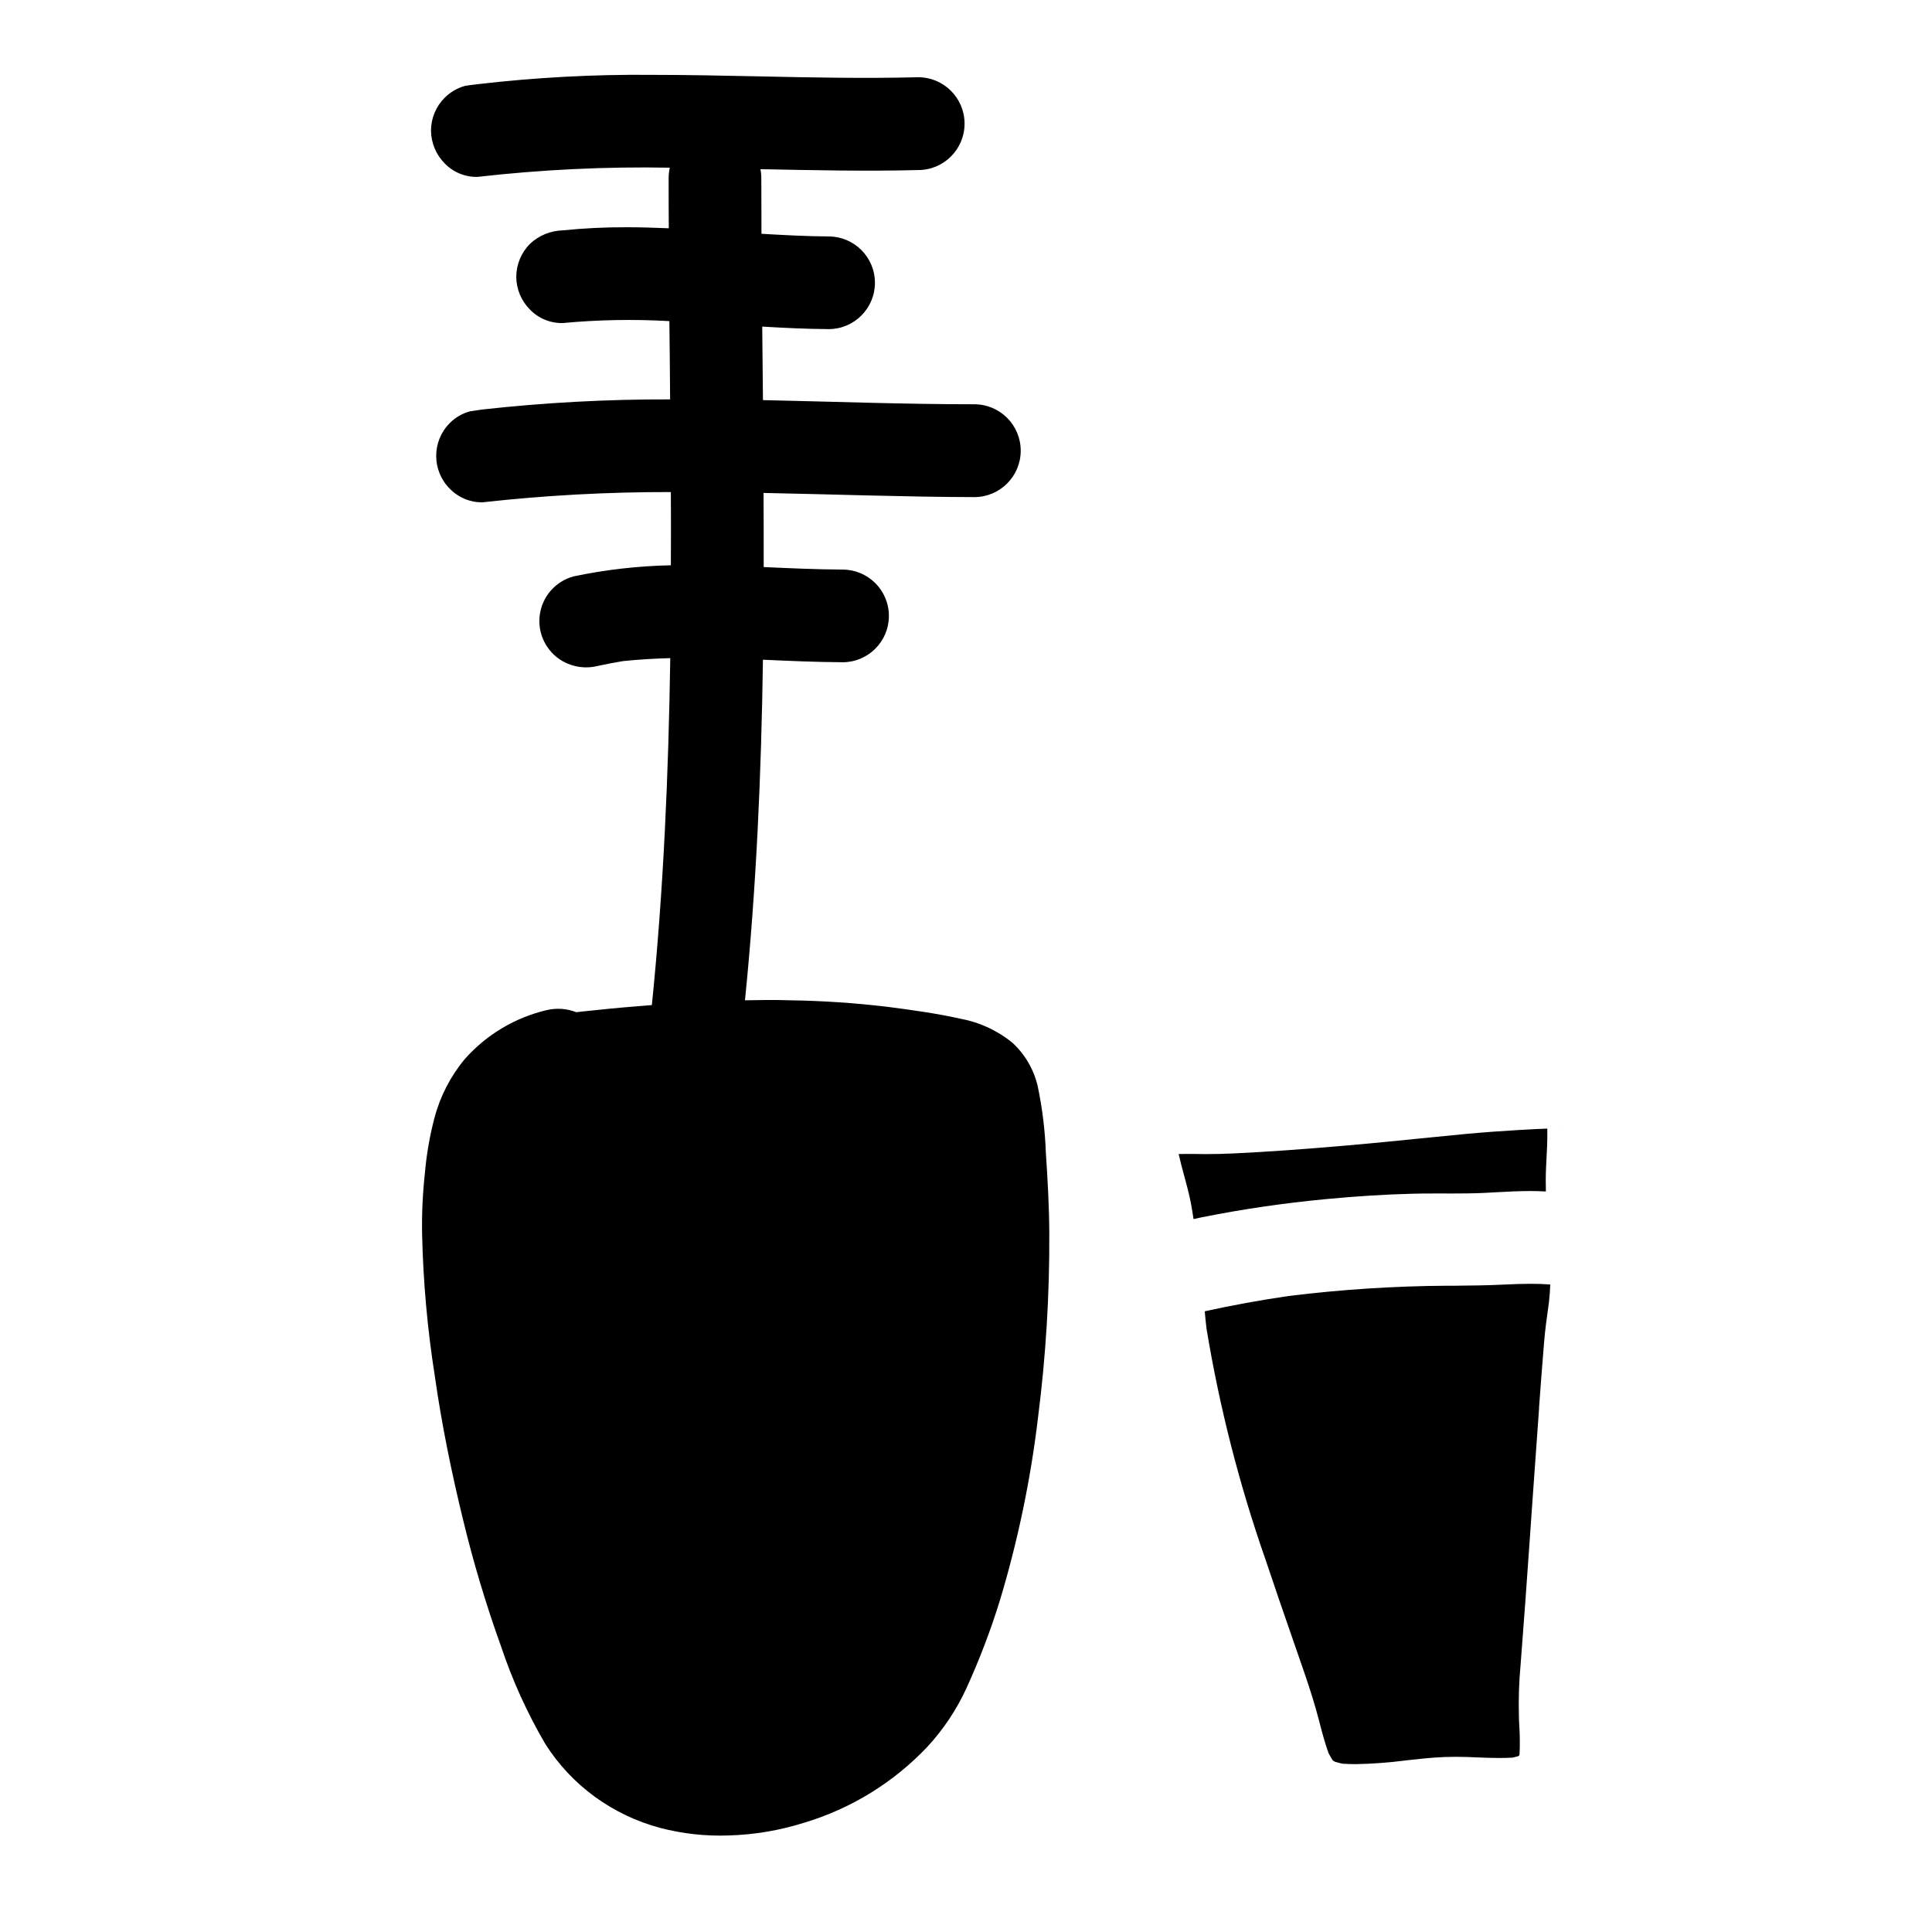
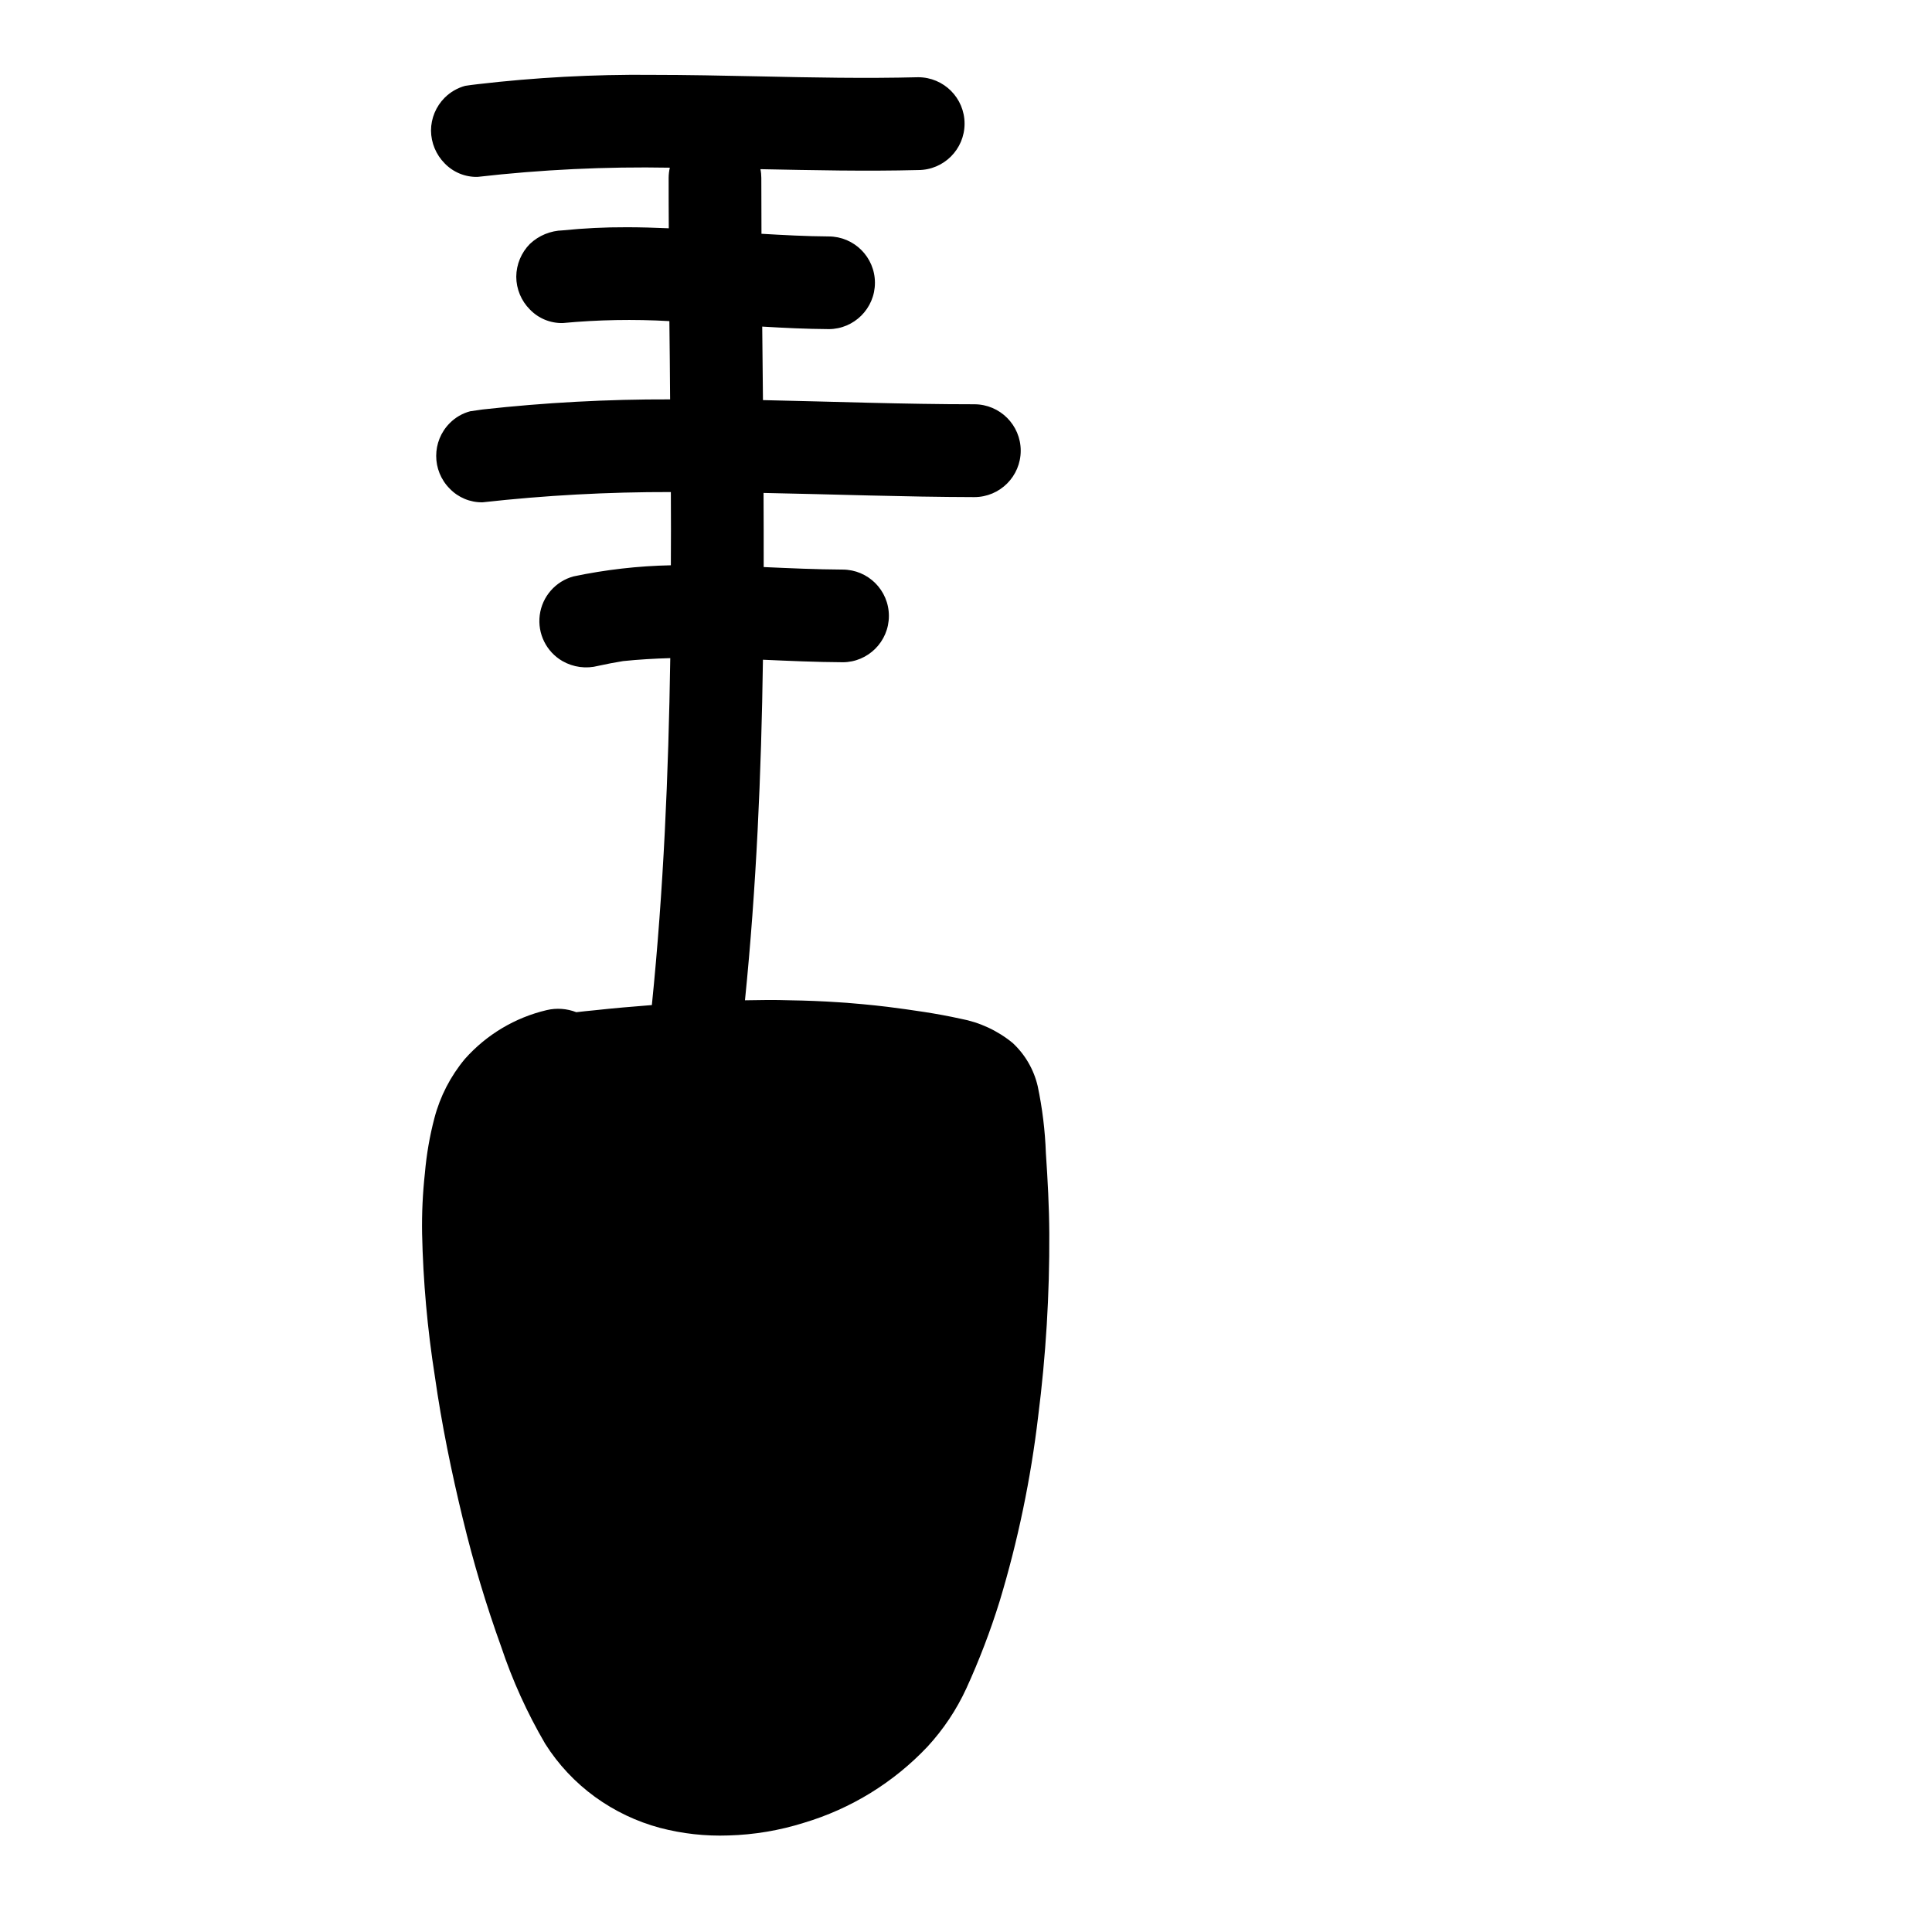
<svg xmlns="http://www.w3.org/2000/svg" fill="#000000" width="800px" height="800px" version="1.1" viewBox="144 144 512 512">
  <g>
    <path d="m421.17 449.63c-0.211-5.984-0.934-11.934-2.168-17.793-1.023-4.394-3.34-8.387-6.648-11.453-3.992-3.269-8.746-5.477-13.816-6.414-6.375-1.418-12.91-2.32-19.324-3.148h-0.004c-8.594-1.031-17.238-1.609-25.898-1.734-2.008-0.078-4.055-0.078-6.062-0.078-1.93 0-3.856 0.078-5.824 0.078 3.031-29.992 4.328-60.102 4.762-90.254 7.047 0.316 14.051 0.629 21.098 0.668v0.004c6.785 0 12.281-5.5 12.281-12.281s-5.496-12.281-12.281-12.281c-6.965-0.039-13.934-0.355-20.898-0.668 0-6.535 0-13.105-0.039-19.641 18.617 0.355 37.273 1.062 55.852 1.102 6.793 0 12.301-5.508 12.301-12.301s-5.508-12.301-12.301-12.301c-18.656 0-37.352-0.707-56.008-1.102-0.078-6.496-0.117-12.988-0.195-19.484 5.863 0.355 11.73 0.629 17.594 0.668l-0.004 0.004c6.781 0 12.281-5.5 12.281-12.281s-5.5-12.281-12.281-12.281c-5.945-0.039-11.848-0.355-17.789-0.707 0-4.922-0.039-9.879-0.039-14.801 0-0.777-0.078-1.559-0.238-2.32 13.934 0.277 27.906 0.59 41.801 0.234 6.793 0 12.301-5.504 12.301-12.297 0-6.797-5.508-12.301-12.301-12.301-14.051 0.355-28.184 0.078-42.273-0.234-9.445-0.195-18.934-0.395-28.379-0.395v-0.004c-15.414-0.137-30.82 0.691-46.129 2.481-1.102 0.117-2.203 0.277-3.266 0.434-2.055 0.559-3.93 1.645-5.434 3.148-2.305 2.309-3.609 5.438-3.621 8.699 0.027 3.262 1.328 6.383 3.621 8.699 2.273 2.356 5.426 3.656 8.699 3.582 16.918-1.934 33.945-2.75 50.973-2.441-0.207 0.891-0.312 1.801-0.316 2.715 0 4.449 0 8.895 0.039 13.344-3.777-0.156-7.519-0.277-11.297-0.277v0.004c-5.613-0.02-11.223 0.254-16.805 0.824-3.242 0.086-6.34 1.359-8.699 3.582-2.293 2.316-3.594 5.438-3.621 8.699 0.012 3.266 1.312 6.391 3.621 8.699 2.269 2.356 5.426 3.656 8.699 3.582 9.395-0.879 18.84-1.051 28.258-0.512 0.078 6.887 0.156 13.816 0.195 20.742h0.004c-16.609-0.051-33.207 0.844-49.711 2.676l-3.266 0.473h-0.004c-2.059 0.543-3.938 1.629-5.43 3.148-4.777 4.801-4.777 12.559 0 17.359 2.269 2.359 5.422 3.672 8.699 3.621 16.57-1.848 33.234-2.754 49.906-2.719 0.039 6.453 0.039 12.949 0 19.406-8.68 0.176-17.324 1.164-25.82 2.953-4.769 1.305-8.289 5.344-8.926 10.246-0.633 4.902 1.734 9.711 6.016 12.188 2.875 1.645 6.281 2.098 9.484 1.262 2.164-0.473 4.367-0.906 6.574-1.258 4.172-0.434 8.344-0.668 12.516-0.789-0.473 30.699-1.77 61.363-4.879 91.945-5.078 0.395-10.156 0.828-15.191 1.379-1.613 0.156-3.227 0.316-4.84 0.512l-0.004-0.004c-2.496-0.973-5.227-1.164-7.832-0.551-8.395 1.977-15.969 6.5-21.688 12.949-3.809 4.566-6.562 9.914-8.07 15.668-1.254 4.773-2.094 9.645-2.519 14.562-0.586 5.332-0.836 10.695-0.746 16.059 0.277 12.668 1.41 25.305 3.383 37.824 1.812 12.754 4.41 25.387 7.438 37.863h0.004c2.754 11.422 6.129 22.684 10.113 33.734 2.996 8.973 6.914 17.613 11.691 25.781 3.473 5.492 7.961 10.273 13.223 14.09 5.188 3.754 11.016 6.531 17.203 8.188 5.918 1.551 12.031 2.227 18.145 2.008 6.773-0.188 13.488-1.312 19.953-3.348 12.516-3.731 23.824-10.695 32.789-20.191 4.207-4.562 7.672-9.754 10.273-15.391 3.441-7.531 6.402-15.273 8.855-23.184 4.832-15.988 8.242-32.375 10.195-48.961 2.043-16.07 3.031-32.254 2.949-48.453-0.035-7.086-0.426-14.172-0.902-21.254z" />
-     <path d="m554.5 489.03c-0.52 3.676-1.059 7.477-1.348 11.25-0.461 5.562-0.875 11.133-1.285 16.688v0.32c-0.648 8.773-1.273 17.547-1.883 26.316l-0.535 7.711c-0.789 11.34-1.605 22.676-2.488 34.008v-0.004c-0.414 4.504-0.559 9.027-0.434 13.551 0 0.789 0.059 1.594 0.098 2.391v-0.004c0.16 2.519 0.188 5.047 0.078 7.57-0.027 0.145-0.066 0.289-0.117 0.43l-0.281 0.164c-0.469 0.133-0.941 0.246-1.422 0.363-1.207 0.07-2.41 0.098-3.621 0.098-1.852 0-3.695-0.066-5.559-0.145-1.996-0.094-3.965-0.16-5.934-0.16-1.973 0-3.816 0.066-5.598 0.199-2.523 0.18-5.051 0.473-7.574 0.746h0.004c-4.406 0.578-8.844 0.91-13.285 0.992-1.18 0-2.363-0.031-3.543-0.117-0.652-0.141-1.297-0.297-1.93-0.488l-0.309-0.172-0.34-0.211c-0.395-0.633-0.789-1.297-1.133-1.969-1.008-2.828-1.762-5.723-2.523-8.66-0.98-3.769-2.188-7.707-3.793-12.375l-2.828-8.18c-2.547-7.324-5.082-14.652-7.531-22.008-6.969-19.91-12.199-40.387-15.641-61.199-0.18-1.535-0.344-3.062-0.48-4.629 7.203-1.594 14.691-2.957 22.266-4.059 13.906-1.719 27.898-2.625 41.91-2.719h2.066c4.262-0.039 8.66-0.078 13.027-0.301 2.844-0.141 5.043-0.207 7.125-0.207 1.844 0 3.543 0.055 5.184 0.188-0.051 1.398-0.164 2.883-0.344 4.621zm3.75-45.926c0.223 0.078 0.438 0.172 0.645 0.281-0.219-0.098-0.441-0.191-0.66-0.281zm-101.89 6.723c0.699 0 1.402-0.02 2.113-0.02h1.727c1.102 0.027 2.207 0.039 3.301 0.039 2.574 0 5.023-0.059 7.477-0.18 8.801-0.414 18.25-1.086 30.645-2.16 6.019-0.52 12.02-1.133 18.031-1.738 4.281-0.434 8.566-0.855 12.848-1.266 4.762-0.441 9.613-0.789 14.41-1.066l0.578-0.027c2.16-0.125 4.348-0.246 6.539-0.316h0.02v0.02c0.066 3.035-0.102 6.125-0.27 9.121l-0.059 1.211c-0.109 2.102-0.078 4.176-0.047 6.121v0.184l-0.516-0.02c-1.219-0.066-2.453-0.094-3.68-0.094-2.969 0-5.992 0.164-8.91 0.32-1.102 0.066-2.215 0.121-3.32 0.18-2.891 0.133-5.816 0.152-8.305 0.152l-2.449-0.004h-2.293c-2.016 0-4.039 0-6.059 0.07-7.106 0.18-14.629 0.648-23.023 1.449h0.004c-10.949 1.039-21.836 2.633-32.617 4.785-0.727 0.145-1.457 0.32-2.184 0.473v-0.027h-0.027c-0.191-1.285-0.395-2.57-0.633-3.867-0.5-2.668-1.219-5.328-1.922-7.898-0.449-1.637-0.895-3.281-1.266-4.957l-0.105-0.461z" />
  </g>
</svg>